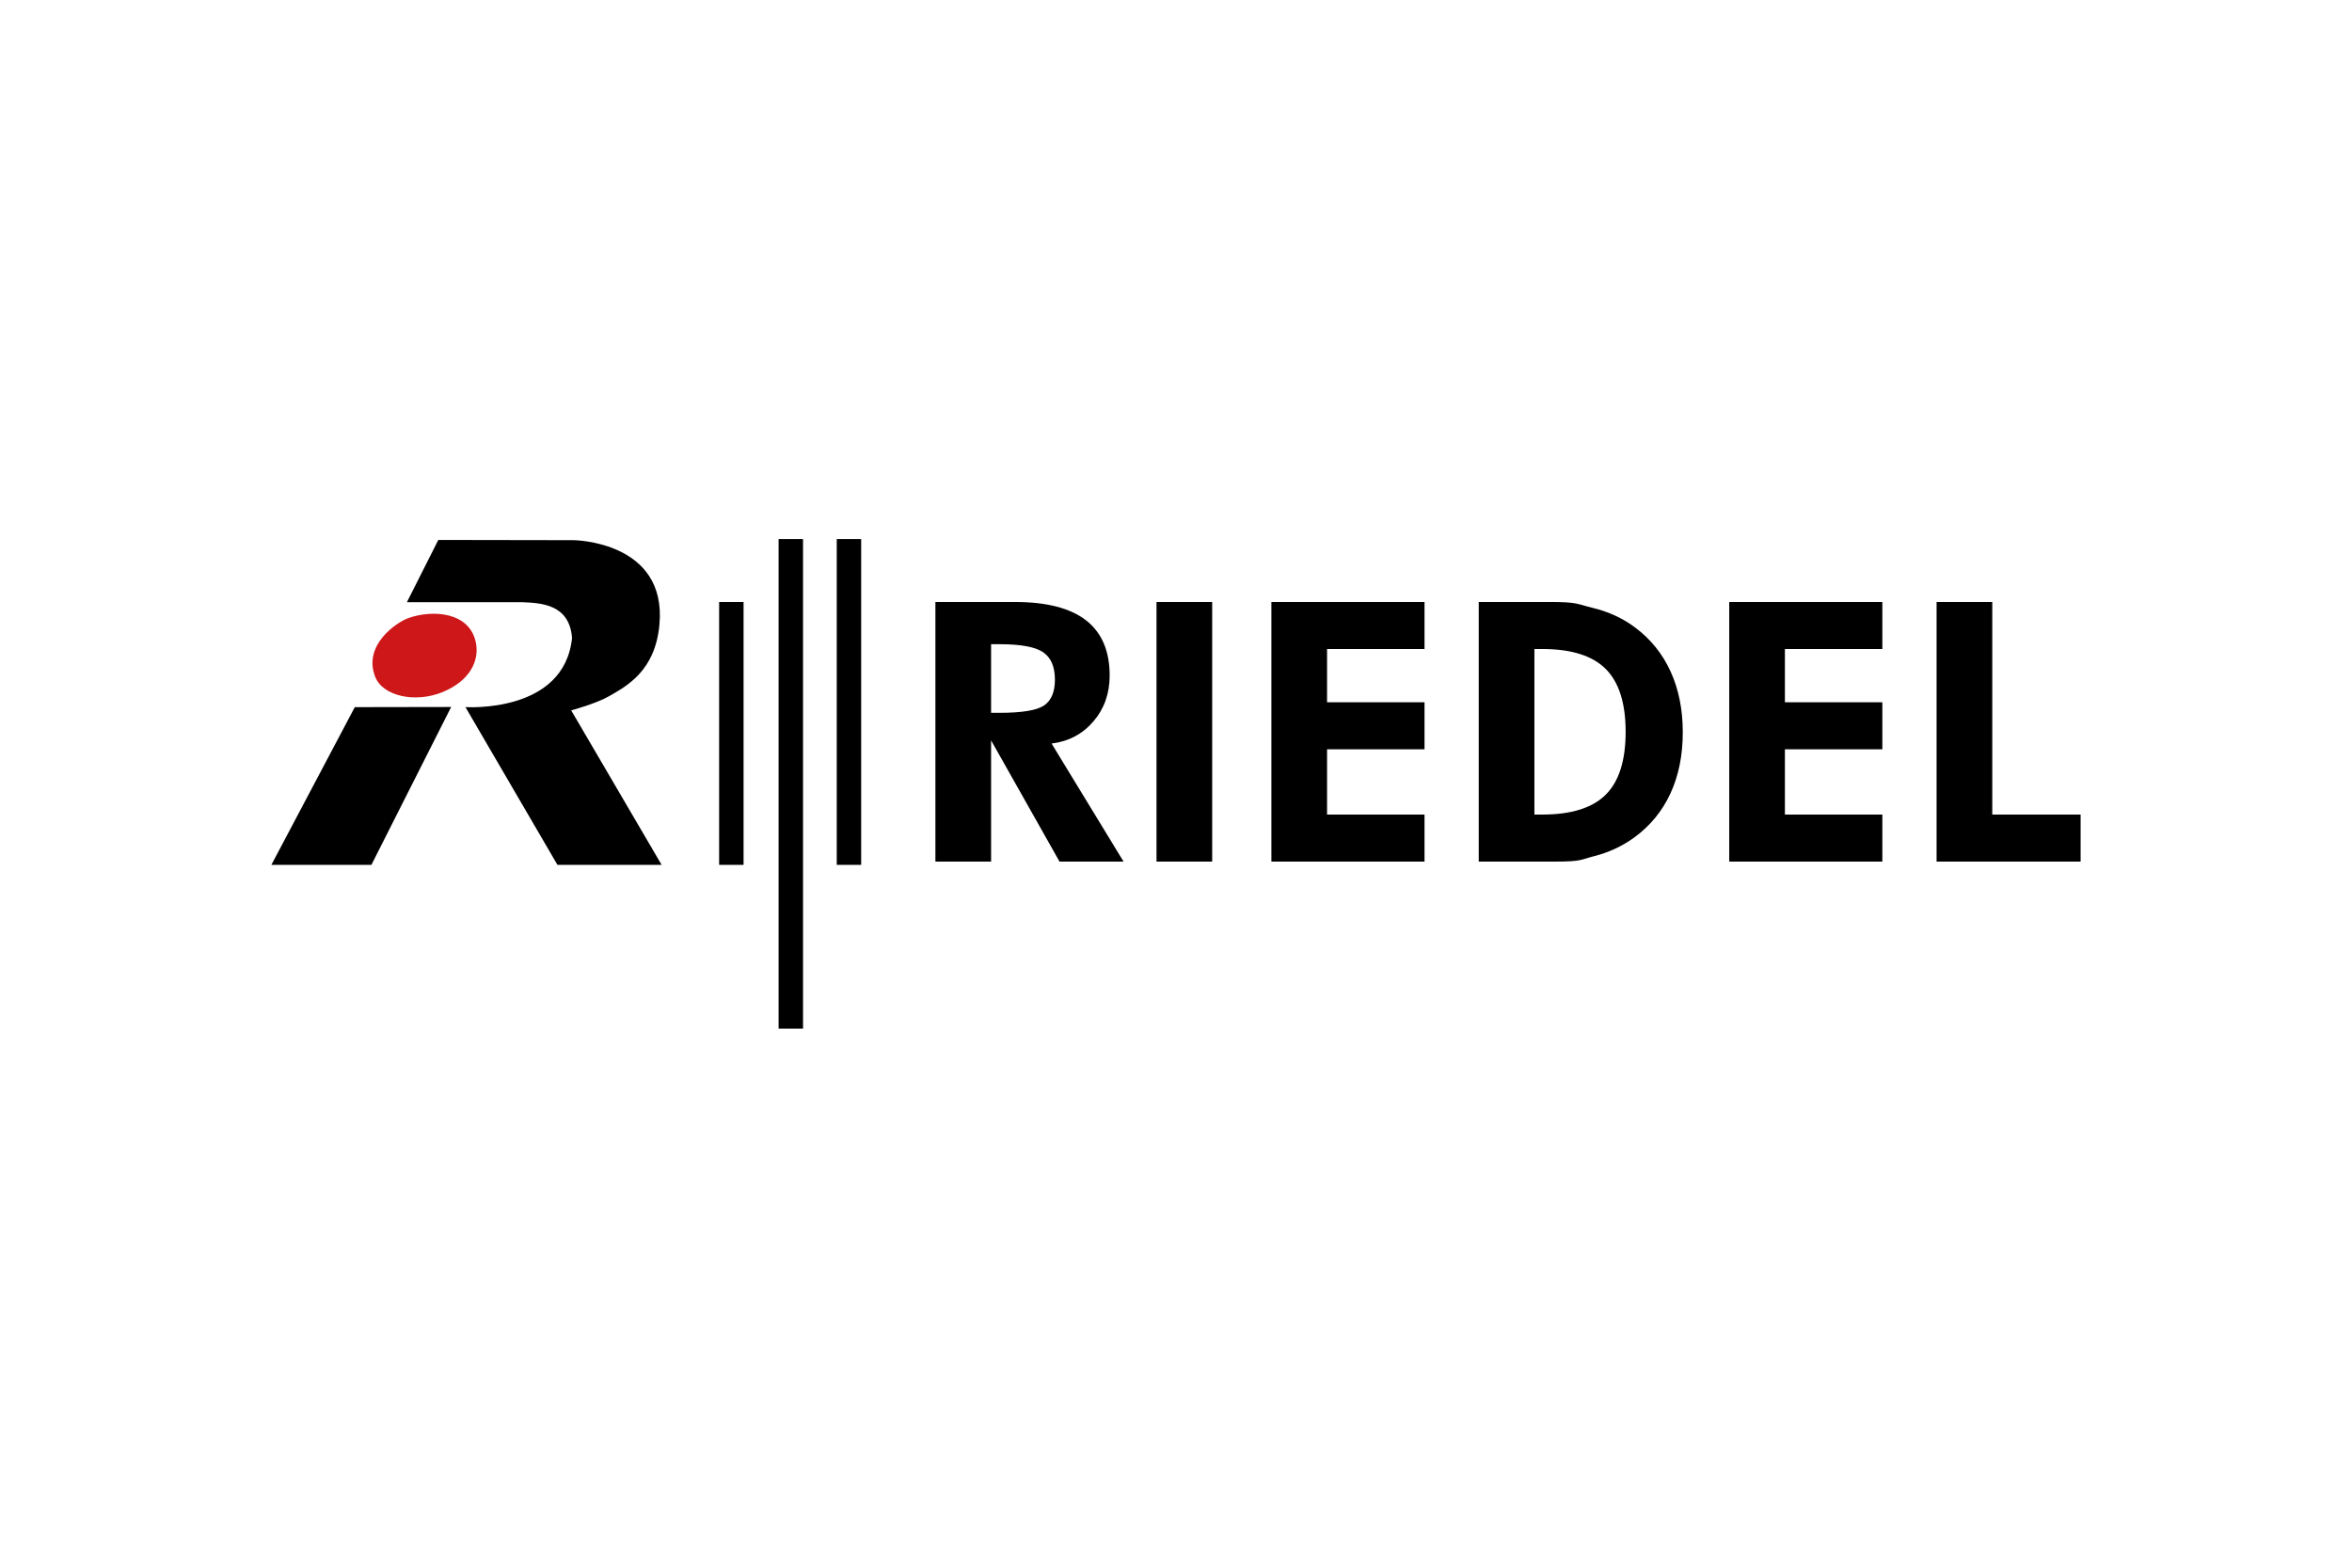
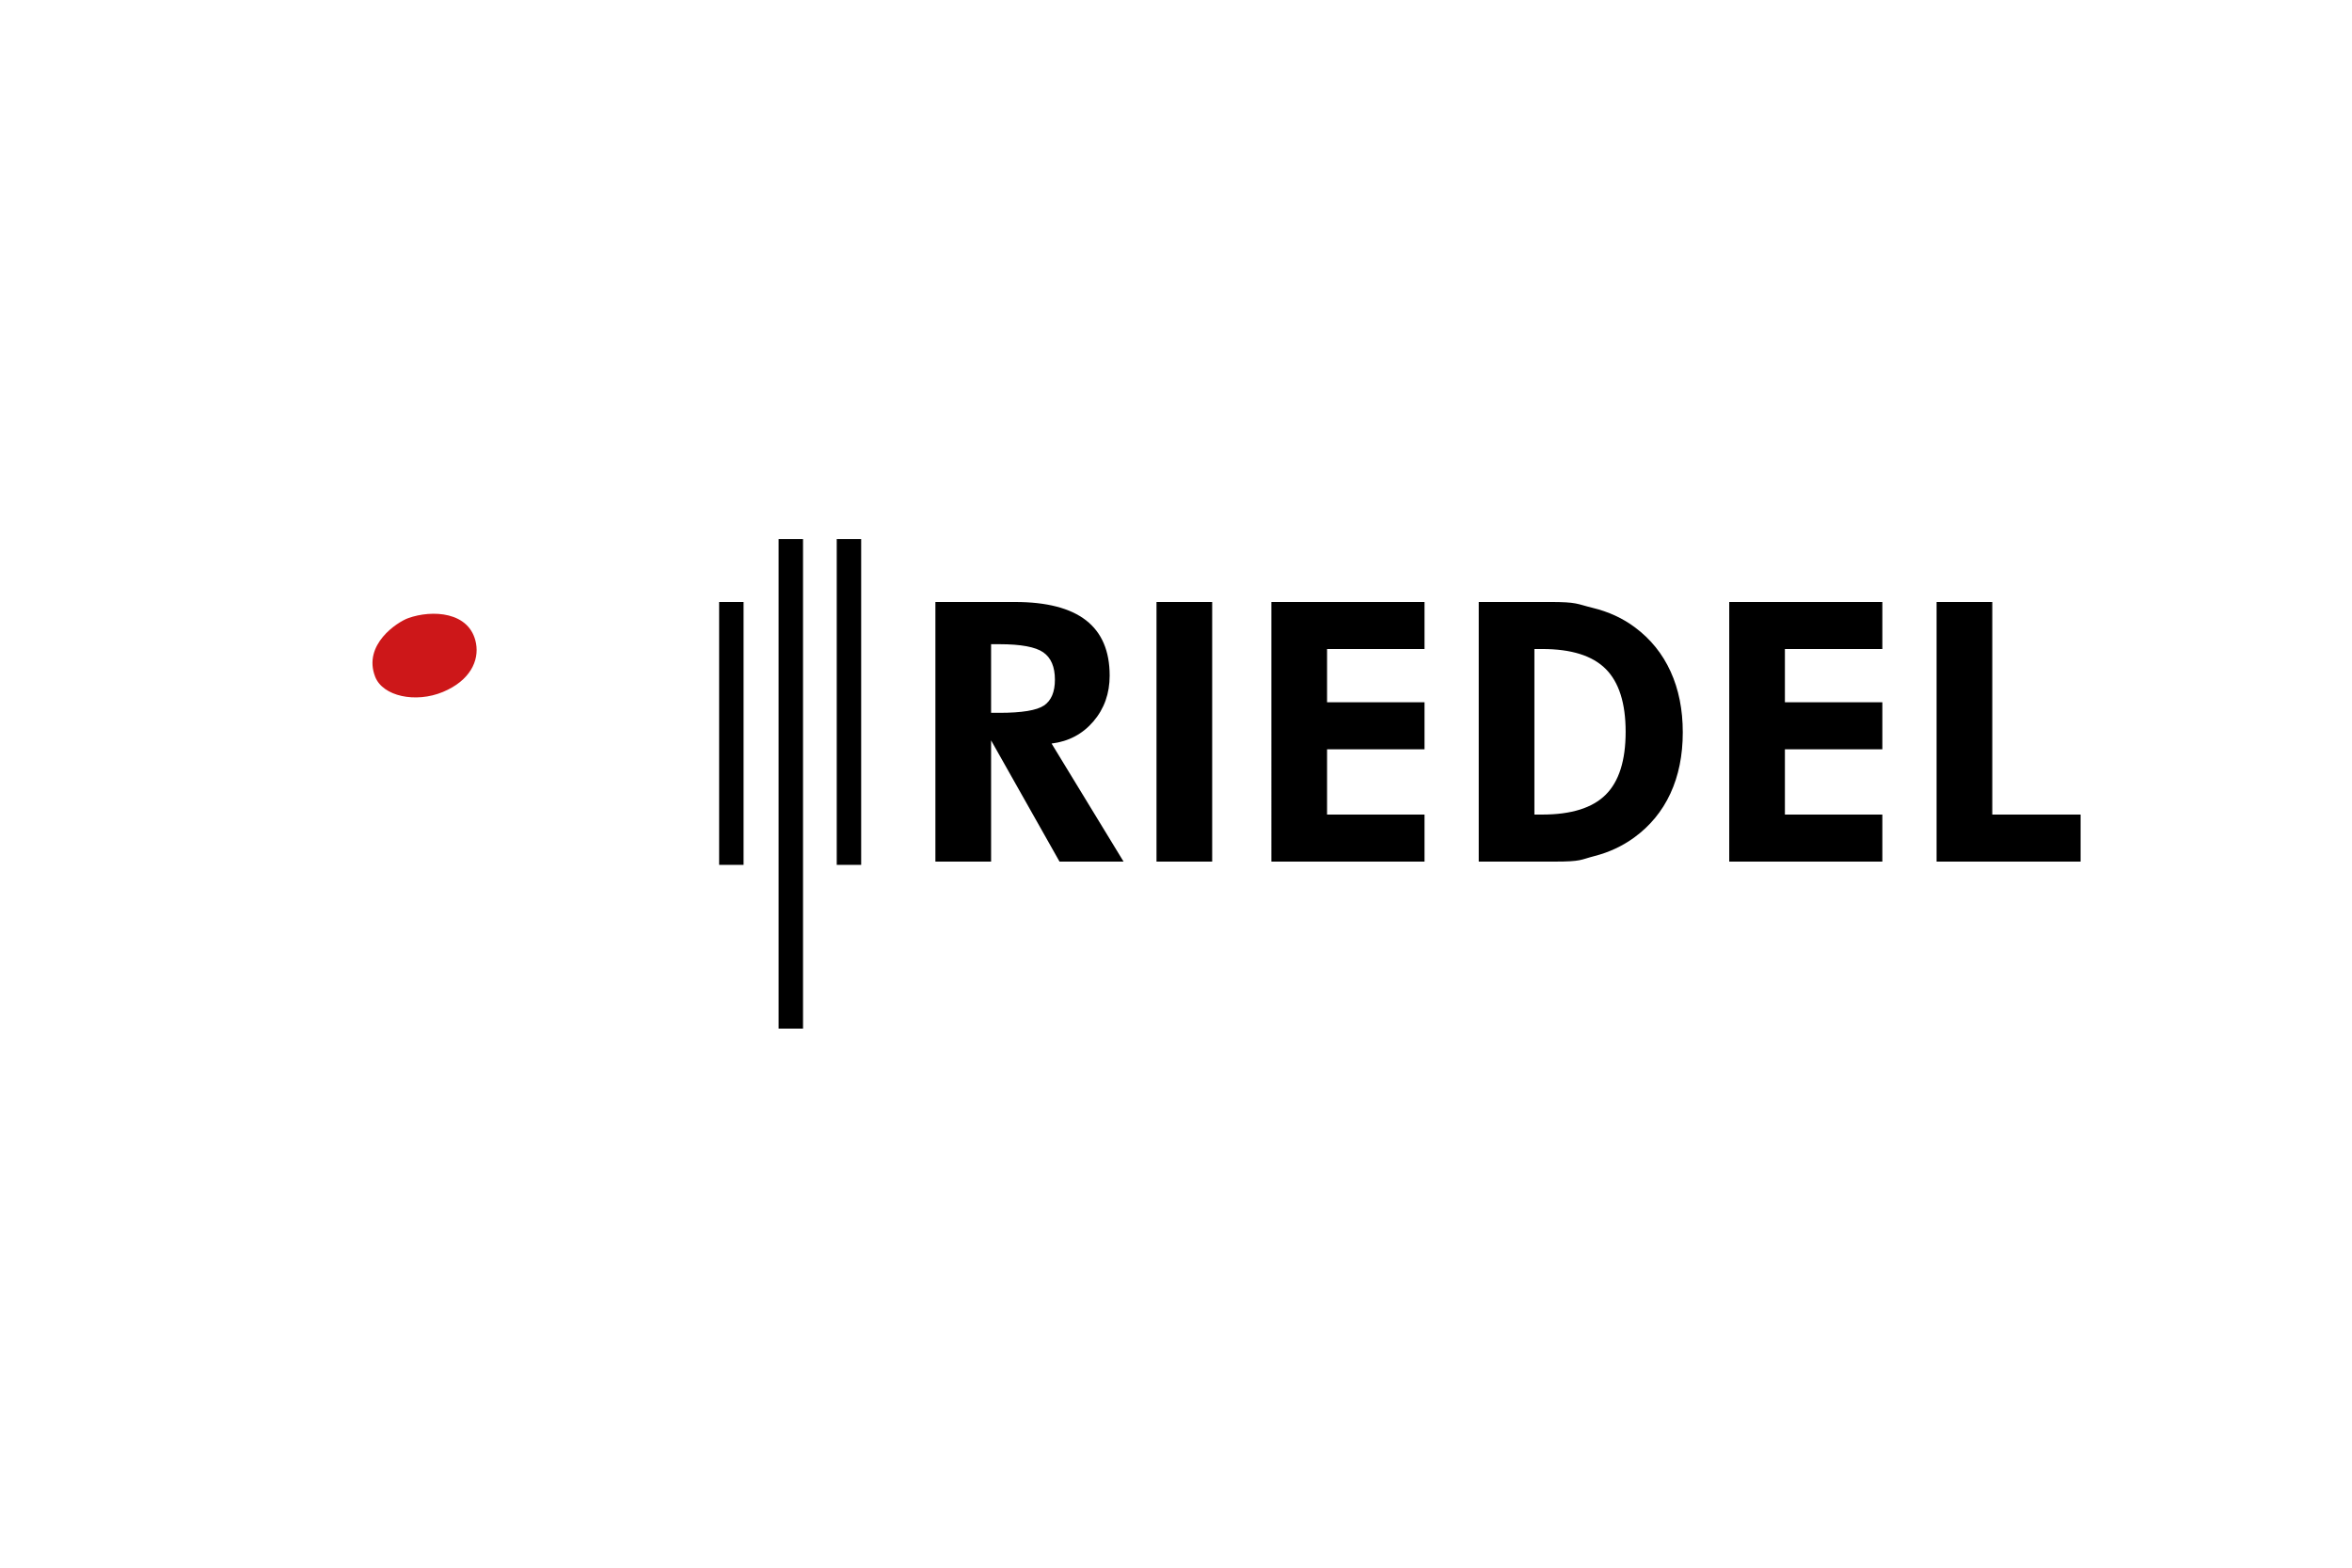
<svg xmlns="http://www.w3.org/2000/svg" height="800" width="1200" viewBox="-123.021 -55.495 1066.178 332.971">
-   <path d="M61.43 28.626L75.663.409l61.417.103s42.38.422 38.817 38.4c-1.945 20.797-14.624 27.693-22.991 32.427-6.045 3.416-17.009 6.327-17.009 6.327l40.999 70.053h-47.229l-41.702-71.53s44.811 3.083 48.323-31.359c-1.184-15.429-14.195-15.8-22.498-16.203H61.43zm20.061 47.517l-36.149 71.576H0L37.806 76.22z" />
  <path d="M77.742 69.336c12.385-5.168 16.46-14.207 15.021-22.03-2.687-14.605-20.118-15.283-30.744-11.444-4.919 1.766-20.644 11.955-14.982 26.56 3.448 8.892 18.347 12.051 30.705 6.914" fill="#CD1719" />
  <path d="M386.301 146.248h-29.029l-31.026-54.975v54.976h-25.243V28.537h36.066c14.33 0 25.07 2.77 32.216 8.31 7.132 5.553 10.714 13.907 10.714 25.069 0 8.093-2.457 15.014-7.356 20.746-4.9 5.744-11.227 9.096-18.973 10.056zm-60.055-67.457h3.768c10.216 0 16.971-1.112 20.253-3.345 3.275-2.239 4.913-6.143 4.913-11.682 0-5.821-1.759-9.954-5.278-12.403-3.524-2.456-10.152-3.685-19.888-3.685h-3.768zm74.985-50.261h25.236v117.718h-25.236zm121.492 0v21.328h-44.178v24.149h44.178v21.32h-44.178v29.593h44.178v21.328h-69.414V28.53zM547.3 146.248V28.53h32.151c12.641 0 12.148.883 19.435 2.655 7.286 1.765 13.689 4.714 19.209 8.841 7.127 5.303 12.52 11.993 16.191 20.066 3.671 8.06 5.508 17.247 5.508 27.539 0 10.453-1.881 19.709-5.623 27.77-3.742 8.079-9.243 14.732-16.472 19.984-5.36 3.876-11.317 6.646-17.88 8.335-6.557 1.683-5.713 2.527-18.353 2.527H547.3zm25.236-21.328h3.531c13.171 0 22.767-3 28.792-9.007 6.021-5.994 9.033-15.506 9.033-28.523 0-12.974-3.013-22.467-9.033-28.493-6.025-6.032-15.621-9.039-28.792-9.039h-3.531zM730.26 28.53v21.328h-44.171v24.149h44.171v21.32h-44.171v29.593h44.171v21.328h-69.407V28.53zm49.833 0v96.39h40.044v21.328h-65.288V28.53zm-577.13 0h11.08v119.182h-11.08zM229.92 0h11.079v221.981H229.92zm26.356 0h11.073v147.719h-11.073z" />
</svg>